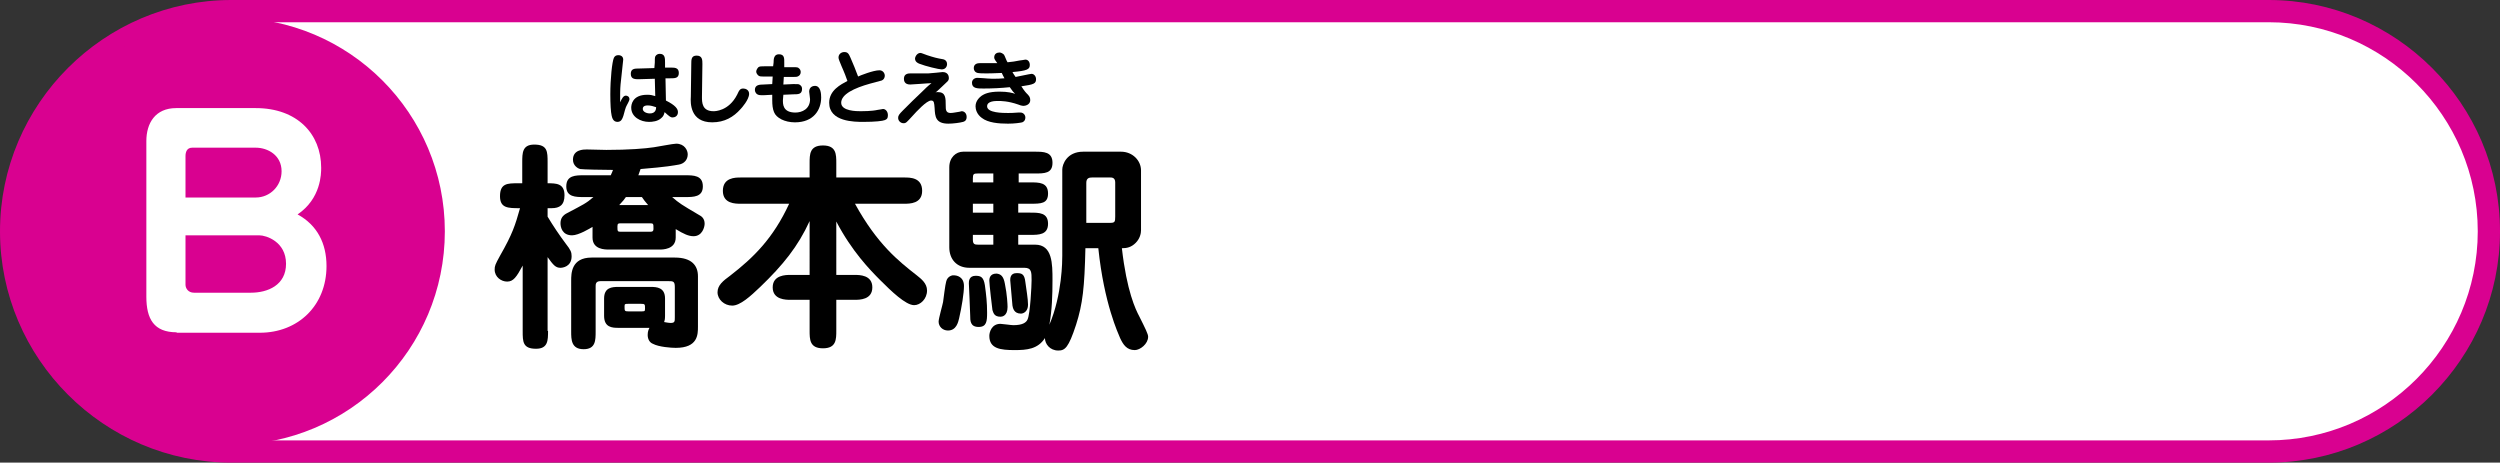
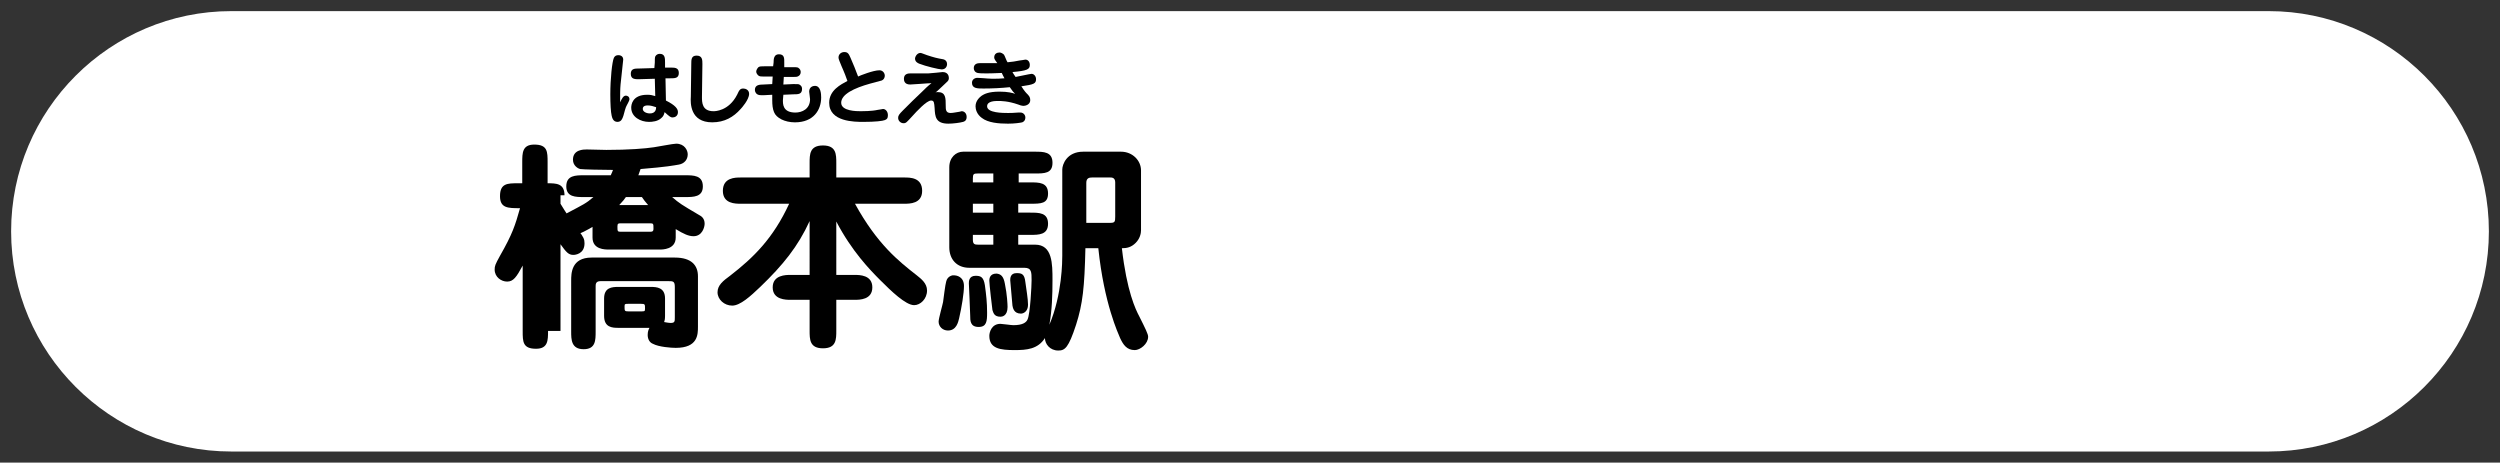
<svg xmlns="http://www.w3.org/2000/svg" version="1.1" id="レイヤー_1" x="0px" y="0px" viewBox="0 0 562 104" style="enable-background:new 0 0 562 104;" xml:space="preserve">
  <rect x="0" y="0" width="562" height="104" fill="#333333" stroke="none" />
  <style type="text/css">
	.st0{fill:#FFFFFF;}
	.st1{fill:#D90190;}
</style>
  <g>
    <g>
      <g>
        <path class="st0" d="M52,101.5C24.7,101.5,2.5,79.3,2.5,52C2.5,24.7,24.7,2.5,52,2.5h458c27.3,0,49.5,22.2,49.5,49.5     c0,27.3-22.2,49.5-49.5,49.5H52z" />
-         <path class="st1" d="M510,5c25.9,0,47,21.1,47,47s-21.1,47-47,47H52C26.1,99,5,77.9,5,52S26.1,5,52,5H510 M510,0H52     C23.4,0,0,23.4,0,52s23.4,52,52,52h458c28.6,0,52-23.4,52-52S538.6,0,510,0L510,0z" />
      </g>
    </g>
-     <circle class="st1" cx="52" cy="52" r="48" />
    <g>
      <g>
        <path d="M140.7,21.5c0.3,0,0.8,0.2,0.8,0.8c0,0.4-0.6,1.3-0.8,1.8c-0.3,0.8-0.5,1.9-0.7,2.3c-0.1,0.2-0.3,1-1.2,1     c-1,0-1.2-1-1.3-1.4c-0.2-0.8-0.3-2.7-0.3-4.8c0-3.5,0.4-7.3,0.8-8.2c0.2-0.4,0.5-0.6,1-0.6c0.1,0,1.1,0,1.1,1     c0,0.2-0.5,4.7-0.6,5.6c-0.1,1-0.1,2.6-0.1,4C139.8,22.2,140.1,21.5,140.7,21.5z M147.2,14.1c0-0.8,0-1.1,0.1-1.4     c0.2-0.4,0.6-0.6,1-0.6c1.2,0,1.2,1,1.2,1.9l0,1.2l1.1,0c0.9,0,2-0.1,2,1.2c0,1.2-0.9,1.2-1.9,1.2l-1.1,0l0.1,5     c2.2,1.1,2.7,1.9,2.7,2.6c0,0.9-0.7,1.2-1.2,1.2c-0.4,0-0.6-0.1-1.8-1.2c-0.1,0.4-0.2,0.9-0.7,1.3c-0.8,0.8-2.1,0.9-2.8,0.9     c-1.9,0-4-1.1-4-3.2c0-0.6,0.2-2.9,3.6-2.9c0.8,0,1.1,0.1,1.8,0.3l-0.1-3.9l-3.4,0.1c-0.9,0-2,0.1-2-1.2c0-1.2,0.9-1.2,1.9-1.2     l3.4-0.1L147.2,14.1z M145.6,23.7c-1.1,0-1.1,0.6-1.1,0.8c0,0.6,0.8,1,1.6,1c1.3,0,1.4-1,1.4-1.4     C146.9,23.9,146.3,23.7,145.6,23.7z" />
        <path d="M157.8,21.8c0,1.2,0,3.2,2.6,3.2c0.3,0,3.4,0,5.3-3.7c0.5-1.1,0.7-1.4,1.4-1.4c0.5,0,1.3,0.3,1.3,1.2     c0,1.3-1.7,3.2-1.9,3.4c-1.6,1.8-3.6,3-6.4,3c-5,0-4.9-4.4-4.8-5.8l0.1-7.3c0-1,0-1.9,1.2-1.9c1.3,0,1.3,1,1.3,1.9L157.8,21.8z" />
        <path d="M173.9,14.1c0-0.9,0.1-1.9,1.2-1.9c1.3,0,1.2,1,1.2,2l0,0.9l1.7,0c0.8,0,1.1,0,1.4,0.1c0.5,0.3,0.6,0.7,0.6,1     c0,0.5-0.3,0.8-0.5,0.9c-0.3,0.2-0.6,0.2-1.4,0.2l-1.9,0l-0.1,1.7l2.2-0.1c1,0,1.2,0,1.4,0.1c0.5,0.3,0.6,0.6,0.6,1     c0,1.2-0.9,1.2-1.9,1.2l-2.3,0.1l-0.1,1.2c0,0.8-0.1,2.8,2.8,2.8c1.5,0,3.3-0.8,3.3-3c0-0.3-0.2-1.5-0.2-1.7     c0-1.1,0.9-1.3,1.3-1.3c1.3,0,1.4,1.8,1.4,2.6c0,2.8-1.7,5.6-5.9,5.6c-2.3,0-4.2-1-4.7-2.3c-0.3-0.7-0.4-1.6-0.4-2.7l0-1.2     l-1.9,0.1c-1,0-1.2,0-1.6-0.3c-0.2-0.2-0.4-0.5-0.4-0.9c0-1.1,1-1.2,1.9-1.2l2-0.1l0.1-1.7l-1.7,0c-1.1,0-1.3,0-1.6-0.3     c-0.2-0.2-0.4-0.5-0.4-0.8c0-0.3,0.2-0.7,0.5-1c0.3-0.2,0.6-0.2,1.4-0.2l1.9,0L173.9,14.1z" />
        <path d="M188.7,13.7c-0.1-0.3-0.2-0.5-0.2-0.8c0-0.7,0.6-1.2,1.3-1.2c0.8,0,1,0.4,1.4,1.3c0.6,1.4,1.2,2.8,1.7,4.2     c0.4-0.2,3.4-1.4,4.8-1.4c0.8,0,1.2,0.7,1.2,1.2c0,0.1,0,0.8-0.7,1.1c-0.3,0.1-2.2,0.6-2.6,0.7c-3.6,1-6.5,2.4-6.5,4.3     c0,1.9,3.5,1.9,4.4,1.9c0.4,0,2.5,0,3.8-0.3c0.2,0,1.1-0.2,1.2-0.2c0.6,0,1.1,0.6,1.1,1.4c0,0.7-0.2,0.9-0.7,1.1     c-0.5,0.2-2.1,0.4-4.8,0.4c-2,0-7.7,0-7.7-4.3c0-2.8,2.6-4.1,4.1-4.9C189.7,15.9,189.4,15.5,188.7,13.7z" />
        <path d="M210.8,20.7c1.8,0,1.8,1.3,1.8,3.1c0,0.8,0,1.6,1.1,1.6c0.5,0,1.4-0.2,1.5-0.2c0.8-0.1,0.8-0.2,1-0.2     c0.5,0,1.1,0.4,1.1,1.3c0,0.4-0.1,0.9-0.8,1.1c-0.7,0.2-2.3,0.4-3.3,0.4c-2.9,0-3-1.6-3.1-3.5c-0.1-1.2-0.1-1.7-0.8-1.7     c-1,0-3.3,2.5-4.2,3.5c-1.3,1.4-1.4,1.6-2,1.6c-0.6,0-1.2-0.5-1.2-1.2c0-0.5,0.2-0.8,1.1-1.7c1.2-1.2,3.1-3.1,4.3-4.2     c0.5-0.5,1.3-1.3,2.1-1.9c-0.8,0-4.1,0.3-4.8,0.3c-1.3,0-1.4-0.9-1.4-1.3c0-1.2,1.1-1.2,1.5-1.2c2.7,0,3,0,4,0     c0.5,0,3.1-0.3,3.2-0.3c1.2,0,1.4,0.9,1.4,1.3c0,0.2,0,0.5-0.3,0.8c-0.1,0.1-2.4,2.3-2.8,2.6C210.4,20.7,210.6,20.7,210.8,20.7z      M206.9,11.9c0.2,0,0.4,0.1,1.5,0.5c1.5,0.5,2.3,0.7,3.5,0.9c0.7,0.1,1,0.6,1,1.1c0,0.6-0.4,1.2-1.2,1.2c-0.6,0-3.6-0.7-5.1-1.3     c-0.9-0.4-0.9-0.9-0.9-1.2C205.8,12.5,206.3,11.9,206.9,11.9z" />
        <path d="M223.5,12.9c0-0.8,0.6-1.1,1.2-1.1c0.3,0,0.7,0.2,1,0.5c0.2,0.3,0.6,1.5,0.8,1.7c1.1-0.1,1.7-0.2,2.7-0.4     c0.3,0,1.2-0.2,1.3-0.2c0.6,0,1,0.5,1,1.2c0,1-0.6,1.3-3.9,1.6c0.1,0.2,0.4,0.7,0.7,1.1c0.6-0.1,3.3-0.7,3.6-0.7     c0.5,0,1,0.5,1,1.2c0,1-0.5,1.2-3.3,1.6c0.1,0.2,0.8,1.2,1.1,1.5c0.6,0.6,0.9,0.9,0.9,1.6c0,1.1-1.2,1.3-1.5,1.3     c-0.4,0-1-0.2-1.2-0.3c-2.3-0.8-3.9-0.8-4.5-0.8c-0.7,0-2.5,0-2.5,1.2c0,1.5,3.6,1.5,4.7,1.5c0.4,0,1.3,0,2.3-0.1     c0.1,0,0.4,0,0.5,0c0.7,0,1.1,0.6,1.1,1.1c0,0.2,0,0.8-0.7,1.1c-0.4,0.1-1.7,0.3-3.2,0.3c-2.1,0-4.5-0.2-5.9-1.3     c-1.1-0.8-1.4-1.9-1.4-2.6c0-1.3,1-2.1,1.4-2.4c0.5-0.3,1.4-0.9,4-0.9c1.9,0,3,0.3,3.5,0.5c-0.4-0.4-0.6-0.6-1.2-1.5     c-1.9,0.2-4,0.3-5.9,0.3c-1.4,0-2.6,0-2.6-1.3c0-0.7,0.6-1.1,1.2-1.1c0.4,0,1.6,0.1,1.7,0.1c0.3,0,0.7,0.1,1.6,0.1     c0.9,0,1.9,0,2.8-0.1c-0.3-0.5-0.4-0.8-0.6-1.2c-2.4,0.1-2.7,0.1-3.6,0.1c-0.7,0-1.8,0-2.1-0.2c-0.3-0.1-0.6-0.5-0.6-1     c0-0.4,0.2-1.1,1.3-1.1c0.4,0,2.1,0,2.5,0c0.8,0,1.2,0,1.5,0C223.5,13.3,223.5,13.1,223.5,12.9z" />
      </g>
      <g>
        <g>
-           <path d="M123.2,74.4c0,2.1,0,4-2.7,4c-3,0-3-1.6-3-4V59.7c-1.4,2.6-2.1,3.6-3.5,3.6c-1.3,0-2.8-1-2.8-2.7c0-0.8,0.1-1.1,1.2-3.1      c2.8-4.9,3.4-6.8,4.5-10.7c-2.7,0-4.5,0-4.5-2.7c0-2.9,1.7-2.9,4-2.9h1v-4.7c0-2.1,0-4,2.7-4c3,0,3,1.6,3,4v4.7      c1.9,0,3.8,0,3.8,2.7c0,2.2-1.1,2.9-2.9,2.9h-0.9v1.9c1.2,2,2.6,4.1,4.1,6.1c1.1,1.4,1.3,1.9,1.3,2.8c0,2.4-2.1,2.6-2.5,2.6      c-1.1,0-1.6-0.6-2.9-2.4V74.4z M151.9,53.4c0,2.7-3,2.7-3.6,2.7h-11.4c-0.9,0-3.7,0-3.7-2.7V51c-0.5,0.3-3.1,1.9-4.6,1.9      c-2.2,0-2.6-1.8-2.6-2.7c0-1.1,0.5-1.8,1.5-2.3c3.6-1.9,4.3-2.2,5.9-3.6h-2.1c-1.9,0-4,0-4-2.4c0-2.5,2.1-2.5,4-2.5h6      c0.3-0.7,0.4-0.9,0.5-1.2c-2.2,0-6.8-0.1-7.4-0.2c-0.4-0.1-1.6-0.7-1.6-2.1c0-2.3,2.4-2.3,3.1-2.3s3.7,0.1,4.4,0.1      c5.1,0,8.7-0.3,10.7-0.6c0.8-0.1,4.3-0.8,5-0.8c1.9,0,2.6,1.5,2.6,2.4c0,1.2-0.8,2.1-2,2.3c-1.2,0.2-2.5,0.5-8.6,1      c-0.3,0.8-0.4,1.1-0.5,1.4H154c1.9,0,4,0,4,2.5c0,2.4-2.1,2.4-4,2.4h-2.9c1.6,1.4,2.1,1.7,6,4c0.6,0.3,1.3,0.8,1.3,2      c0,0.7-0.5,2.8-2.5,2.8c-1.1,0-2.2-0.5-4-1.6V53.4z M139,73.7c-1.4,0-3.2-0.1-3.2-2.7v-3.9c0-2.5,1.8-2.6,3.2-2.6h7.3      c1.3,0,3.2,0.1,3.2,2.6V71c0,0.8-0.1,1.1-0.2,1.4c0.6,0.1,1.1,0.2,1.4,0.2c1,0,1-0.3,1-1.3v-6.8c0-1.3-0.4-1.3-1.5-1.3H135      c-1.1,0-1.1,0.7-1.1,1.2v10.1c0,2,0,4-2.7,4c-2.8,0-2.8-2.2-2.8-4V63.1c0-1.6,0-5.2,4.6-5.2h18.7c3.8,0,5.2,1.8,5.2,4.2v11.3      c0,1.8,0,4.8-5,4.8c-1,0-3.8-0.2-5.1-0.9c-0.8-0.3-1.2-1.1-1.2-2c0-0.8,0.2-1.2,0.4-1.6H139z M139.8,50.2c-0.8,0-1,0-1,0.7      c0,1.2,0,1.2,1,1.2h6.1c0.7,0,1,0,1-0.7c0-1.2,0-1.2-1-1.2H139.8z M145.7,46.1c-0.7-0.8-1-1.2-1.4-1.8h-3.6      c-0.4,0.6-0.5,0.7-1.5,1.8H145.7z M141.3,68.3c-0.8,0-0.9,0-0.9,0.6c0,1,0,1.1,0.9,1.1h2.8c0.8,0,0.9,0,0.9-0.6      c0-1,0-1.1-0.9-1.1H141.3z" />
+           <path d="M123.2,74.4c0,2.1,0,4-2.7,4c-3,0-3-1.6-3-4V59.7c-1.4,2.6-2.1,3.6-3.5,3.6c-1.3,0-2.8-1-2.8-2.7c0-0.8,0.1-1.1,1.2-3.1      c2.8-4.9,3.4-6.8,4.5-10.7c-2.7,0-4.5,0-4.5-2.7c0-2.9,1.7-2.9,4-2.9h1v-4.7c0-2.1,0-4,2.7-4c3,0,3,1.6,3,4v4.7      c1.9,0,3.8,0,3.8,2.7h-0.9v1.9c1.2,2,2.6,4.1,4.1,6.1c1.1,1.4,1.3,1.9,1.3,2.8c0,2.4-2.1,2.6-2.5,2.6      c-1.1,0-1.6-0.6-2.9-2.4V74.4z M151.9,53.4c0,2.7-3,2.7-3.6,2.7h-11.4c-0.9,0-3.7,0-3.7-2.7V51c-0.5,0.3-3.1,1.9-4.6,1.9      c-2.2,0-2.6-1.8-2.6-2.7c0-1.1,0.5-1.8,1.5-2.3c3.6-1.9,4.3-2.2,5.9-3.6h-2.1c-1.9,0-4,0-4-2.4c0-2.5,2.1-2.5,4-2.5h6      c0.3-0.7,0.4-0.9,0.5-1.2c-2.2,0-6.8-0.1-7.4-0.2c-0.4-0.1-1.6-0.7-1.6-2.1c0-2.3,2.4-2.3,3.1-2.3s3.7,0.1,4.4,0.1      c5.1,0,8.7-0.3,10.7-0.6c0.8-0.1,4.3-0.8,5-0.8c1.9,0,2.6,1.5,2.6,2.4c0,1.2-0.8,2.1-2,2.3c-1.2,0.2-2.5,0.5-8.6,1      c-0.3,0.8-0.4,1.1-0.5,1.4H154c1.9,0,4,0,4,2.5c0,2.4-2.1,2.4-4,2.4h-2.9c1.6,1.4,2.1,1.7,6,4c0.6,0.3,1.3,0.8,1.3,2      c0,0.7-0.5,2.8-2.5,2.8c-1.1,0-2.2-0.5-4-1.6V53.4z M139,73.7c-1.4,0-3.2-0.1-3.2-2.7v-3.9c0-2.5,1.8-2.6,3.2-2.6h7.3      c1.3,0,3.2,0.1,3.2,2.6V71c0,0.8-0.1,1.1-0.2,1.4c0.6,0.1,1.1,0.2,1.4,0.2c1,0,1-0.3,1-1.3v-6.8c0-1.3-0.4-1.3-1.5-1.3H135      c-1.1,0-1.1,0.7-1.1,1.2v10.1c0,2,0,4-2.7,4c-2.8,0-2.8-2.2-2.8-4V63.1c0-1.6,0-5.2,4.6-5.2h18.7c3.8,0,5.2,1.8,5.2,4.2v11.3      c0,1.8,0,4.8-5,4.8c-1,0-3.8-0.2-5.1-0.9c-0.8-0.3-1.2-1.1-1.2-2c0-0.8,0.2-1.2,0.4-1.6H139z M139.8,50.2c-0.8,0-1,0-1,0.7      c0,1.2,0,1.2,1,1.2h6.1c0.7,0,1,0,1-0.7c0-1.2,0-1.2-1-1.2H139.8z M145.7,46.1c-0.7-0.8-1-1.2-1.4-1.8h-3.6      c-0.4,0.6-0.5,0.7-1.5,1.8H145.7z M141.3,68.3c-0.8,0-0.9,0-0.9,0.6c0,1,0,1.1,0.9,1.1h2.8c0.8,0,0.9,0,0.9-0.6      c0-1,0-1.1-0.9-1.1H141.3z" />
          <path d="M188,61.8h4.1c1.1,0,4,0,4,2.8s-2.9,2.8-4,2.8H188v6.9c0,2,0,4-3,4c-3,0-3-2-3-4v-6.9h-4.3c-1,0-4,0-4-2.8s3-2.8,4-2.8      h4.3V49.7c-2.6,5.7-6,9.9-11.1,14.8c-2.2,2.1-4.5,4.2-6.3,4.2s-3.3-1.4-3.3-3c0-1.6,1.3-2.6,2.8-3.7c5.3-4.1,9.7-8.4,13.3-16.2      h-10.9c-1.2,0-4,0-4-2.9c0-3,2.8-3,4-3H182v-3.2c0-2,0-4,3-4c3,0,3,2,3,4v3.2h15.3c1.3,0,4,0,4,3c0,2.9-2.8,2.9-4,2.9h-11.1      c5,9.1,9.8,12.9,13.9,16.1c1,0.8,2.3,1.8,2.3,3.4c0,1.9-1.5,3.3-2.9,3.3c-1.9,0-5.2-3.2-7.6-5.6c-2.3-2.3-6.4-6.5-9.9-13.2V61.8      z" />
          <path d="M216.7,64.3c0,1.6-0.5,4.7-1.1,7.3c-0.2,0.8-0.6,2.7-2.5,2.7c-1.2,0-2.1-0.9-2.1-2c0-0.7,0.9-3.8,1-4.4      c0.1-0.7,0.5-4,0.7-4.6c0.1-0.5,0.5-1.2,1.4-1.4C215.2,61.8,216.7,62.3,216.7,64.3z M228.9,41h2.7c2,0,4,0,4,2.5      c0,2.3-1.6,2.3-4,2.3h-2.7v2h2.7c2,0,4,0,4,2.5s-2.1,2.5-4,2.5h-2.7V55h3.8c3.9,0,3.9,4.3,3.9,8c0,3.3-0.1,6.7-0.7,10      c2.9-6.8,2.9-14.5,2.9-15.5V38.1c0-1.1,1-4,4.7-4h8.5c2.6,0,4.5,2,4.5,4.2v13.5c0,0.6-0.2,1.8-1.2,2.8c-1,1-2,1.2-3.1,1.2      c1.1,9.7,3.1,13.8,3.9,15.3c1.4,2.8,2,4,2,4.6c0,1.6-1.8,3-3,3c-1.8,0-2.6-1.2-3.3-2.7c-0.4-1-3.6-7.7-4.9-20.2H244      c-0.2,8.8-0.6,12.5-2.1,17.2c-1.7,5.2-2.5,5.8-4,5.8c-1.9,0-3-1.5-3-2.8c-1.6,2.5-4.1,2.7-6.8,2.7c-3.2,0-5.7-0.3-5.7-3.2      c0-0.8,0.5-2.7,2.5-2.7c0.4,0,2.4,0.3,2.9,0.3c2.1,0,2.9-0.6,3.2-1.3c0.6-1.3,0.9-7.6,0.9-8.8c0-1.8,0-2.8-1.6-2.8h-12.4      c-2.8,0-4.5-1.9-4.5-4.6V37.6c0-2.2,1.5-3.5,3.1-3.5h16.1c2,0,4,0,4,2.5c0,2.4-1.8,2.4-4,2.4h-3.6V41z M221.4,64.1      c0.3,2.2,0.5,3.9,0.5,6.2c0,1.9-0.1,3.2-1.9,3.2c-1.9,0-1.9-1.4-1.9-2.6c0-1.1-0.3-6.8-0.3-7.2c0-0.4,0-1.7,1.5-1.7      C220.4,62,221.1,62.2,221.4,64.1z M223.3,39h-3.5c-0.9,0-1.1,0.1-1.1,1.1V41h4.6V39z M223.3,45.8h-4.6v2h4.6V45.8z M223.3,52.8      h-4.6v1.1c0,1,0.4,1.1,1.2,1.1h3.4V52.8z M225.9,63.8c0.5,2.4,0.6,4.7,0.6,5.2c0,2.1-1.3,2.2-1.6,2.2c-1.5,0-1.6-1-1.8-1.5      c-0.1-0.6-0.7-5.9-0.7-6.6c0-0.3,0-1.6,1.6-1.6C225,61.6,225.6,62.1,225.9,63.8z M230.5,63.4c0.2,1.5,0.6,3.8,0.6,5.1      c0,1.5-1,2-1.6,2c-1.6,0-1.8-1.3-1.9-1.8c0-0.2-0.5-5.6-0.5-5.7c0-0.4,0-1.6,1.4-1.6C229.6,61.4,230.3,61.5,230.5,63.4z       M244.3,50.1h5.2c1.1,0,1.2-0.2,1.2-1.4V41c0-1.1-0.8-1.1-1.1-1.1h-4.1c-0.6,0-1.3,0.1-1.3,1.2V50.1z" />
        </g>
      </g>
    </g>
    <g>
      <path class="st0" d="M39.7,74.7c-5.1,0-6.8-3-6.8-8v-35c0-4,2-7.4,6.7-7.4h17.9c9.3,0,14.7,5.8,14.7,13.4c0,1.3,0,6.9-5.3,10.5    c4.4,2.4,6.5,6.5,6.5,11.6c0,8.9-6.4,15-15,15H39.7z M57.5,44.4c3.2,0,5.8-2.6,5.8-5.9c0-3.6-3.1-5.3-5.8-5.3H43.2    c-1.2,0-1.5,1-1.5,1.9v9.3H57.5z M41.7,64c0,0.8,0.6,1.8,1.9,1.8h12.8c3.8,0,7.9-1.7,7.9-6.5c0-5-4.5-6.4-6-6.4H41.7V64z" />
    </g>
  </g>
</svg>